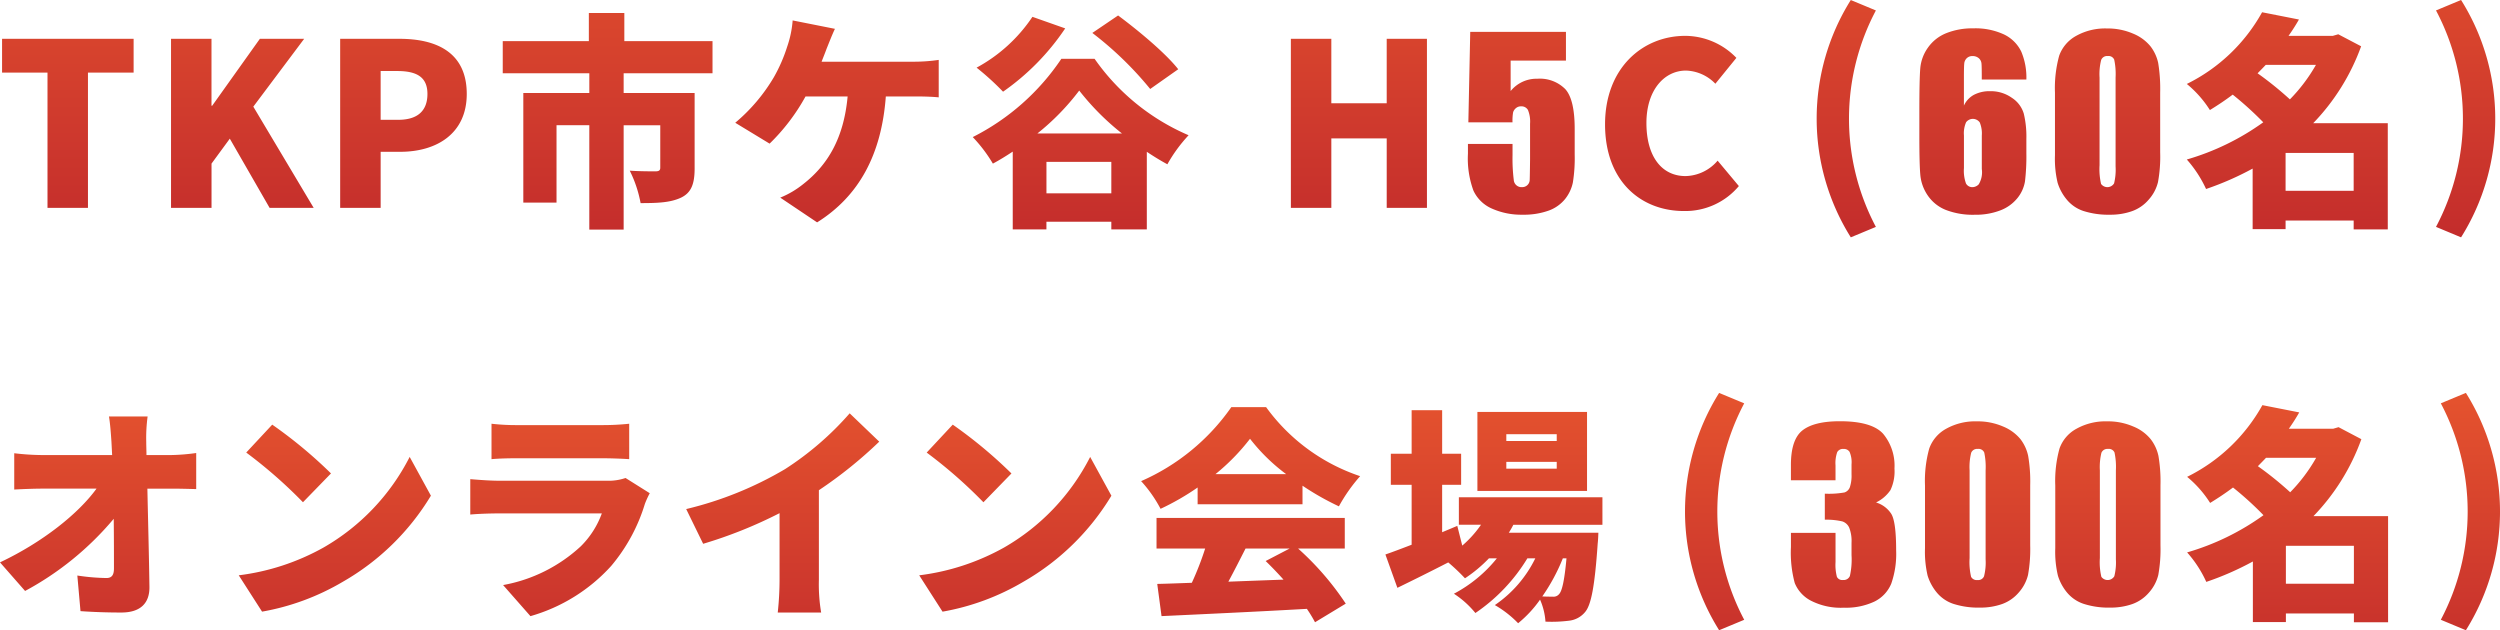
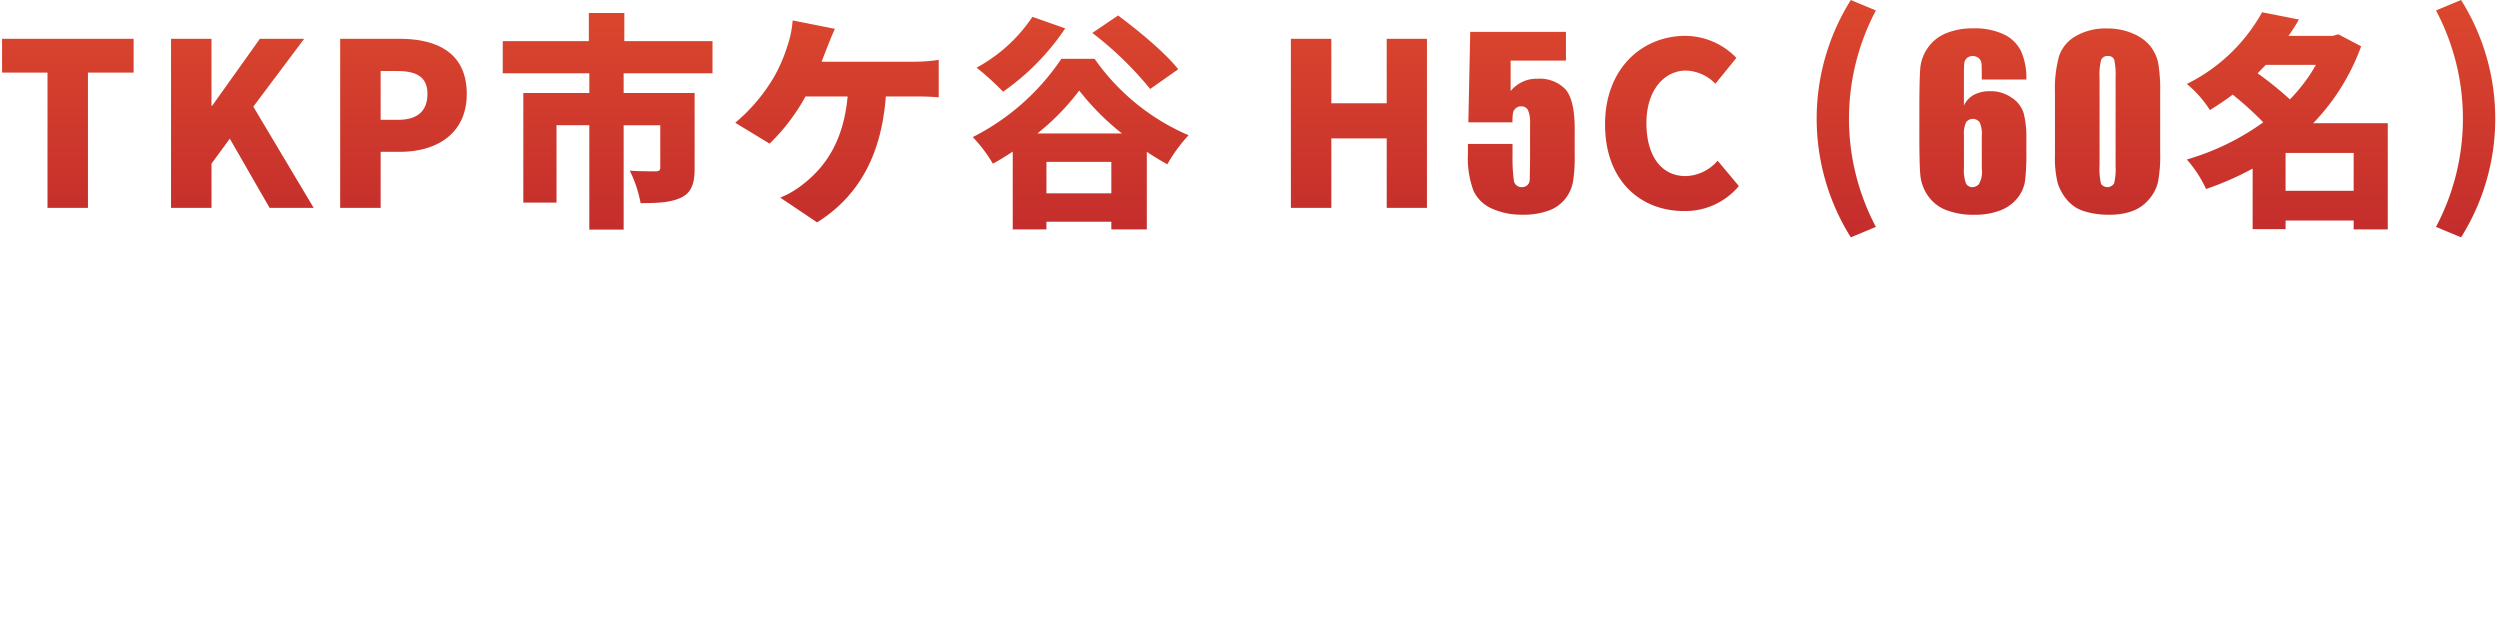
<svg xmlns="http://www.w3.org/2000/svg" width="364.997" height="92.011" viewBox="0 0 364.997 92.011">
  <defs>
    <linearGradient id="a" x1="0.5" x2="0.5" y2="1" gradientUnits="objectBoundingBox">
      <stop offset="0" stop-color="#e5532e" />
      <stop offset="1" stop-color="#c32c2c" />
    </linearGradient>
  </defs>
  <g transform="translate(0.014 -0.011)">
-     <path d="M733.1,842.66h-5.643c.165.994.264,2.187.363,3.71.033.63.066,1.259.1,1.922h-10.3a35.735,35.735,0,0,1-3.993-.265v5.3c1.221-.066,2.871-.133,4.125-.133h7.888c-2.64,3.644-7.855,7.818-14.092,10.766l3.663,4.174A44.172,44.172,0,0,0,728.152,857.6c.033,2.783.033,5.3.033,7.255,0,.96-.33,1.391-1.089,1.391a30.829,30.829,0,0,1-4.257-.364l.462,5.2c2.013.133,3.795.2,5.973.2,2.8,0,4.125-1.391,4.092-3.743-.066-4.638-.2-9.607-.3-14.344h3.663c.924,0,2.277.033,3.465.067v-5.267a30.036,30.036,0,0,1-3.762.3h-3.5c0-.663-.033-1.292-.033-1.922A23.316,23.316,0,0,1,733.1,842.66Zm18.192,1.193-3.795,4.074a68.942,68.942,0,0,1,8.283,7.255l4.092-4.207a66.65,66.65,0,0,0-8.578-7.122Zm-4.884,22,3.4,5.3a35.134,35.134,0,0,0,11.814-4.373,35.743,35.743,0,0,0,12.838-12.555l-3.1-5.664a31.96,31.96,0,0,1-12.607,13.25,33.884,33.884,0,0,1-12.343,4.038Zm36.9-22.129v5.168c.99-.1,2.574-.133,3.7-.133h12.441c1.254,0,3.036.067,3.961.133V843.72a36.784,36.784,0,0,1-3.9.2H787.01a31.406,31.406,0,0,1-3.7-.2Zm23.1,10.137-3.531-2.22a7.665,7.665,0,0,1-2.773.4H784.4c-1.122,0-2.674-.1-4.192-.232v5.168c1.485-.133,3.367-.166,4.192-.166h15.015a13.009,13.009,0,0,1-3.069,4.8A22.59,22.59,0,0,1,785,867.273l3.993,4.538a25.252,25.252,0,0,0,11.781-7.321,25.567,25.567,0,0,0,4.918-9.043,12.854,12.854,0,0,1,.723-1.59Zm5.324,2.319,2.476,5.068a65.393,65.393,0,0,0,11.154-4.472v9.706a44.88,44.88,0,0,1-.264,4.8h6.336a24.823,24.823,0,0,1-.33-4.8V853.426a63.53,63.53,0,0,0,8.812-7.089L835.6,842.2a44.427,44.427,0,0,1-9.439,8.148,52.174,52.174,0,0,1-14.422,5.828Zm38.911-12.323-3.8,4.074a68.869,68.869,0,0,1,8.284,7.255l4.092-4.207a66.645,66.645,0,0,0-8.569-7.126Zm-4.885,22,3.4,5.3a35.131,35.131,0,0,0,11.815-4.373,35.752,35.752,0,0,0,12.838-12.555l-3.1-5.664a31.972,31.972,0,0,1-12.607,13.25,33.881,33.881,0,0,1-12.339,4.034ZM889,851.082a30.77,30.77,0,0,0,5.05-5.167,27.167,27.167,0,0,0,5.28,5.167Zm-2.6,4.4h15.313v-2.716a39.317,39.317,0,0,0,5.313,3.014,24.1,24.1,0,0,1,3.1-4.406A27.847,27.847,0,0,1,896.4,841.3h-5.083a31.39,31.39,0,0,1-13.167,10.8,19.092,19.092,0,0,1,2.838,4.042,36.554,36.554,0,0,0,5.412-3.114v2.451Zm13.432,6.46-3.5,1.822c.858.828,1.749,1.755,2.607,2.716-2.706.1-5.446.2-8.053.3.825-1.524,1.683-3.213,2.508-4.836h6.436Zm8.052,0v-4.472H880.4v4.472h7.1a43.612,43.612,0,0,1-1.947,5c-1.848.066-3.531.132-5.049.165l.627,4.7c5.643-.265,13.63-.629,21.22-1.06a19.422,19.422,0,0,1,1.188,1.955l4.488-2.717a41.556,41.556,0,0,0-6.963-8.049h6.831Zm30.945-15.7h-7.36v-.994h7.36Zm0,4.041h-7.36v-.994h7.36ZM943.253,842H927.247v11.528h16.006Zm-3,21.366c-.3,3.313-.66,4.77-1.056,5.2a1.039,1.039,0,0,1-.957.4c-.33,0-.858,0-1.519-.033a27.631,27.631,0,0,0,3-5.565h.528Zm5.247-4.9v-4.008H924.541v4.008h3.234a15.967,15.967,0,0,1-2.739,3.048l-.726-2.882-2.211.928v-6.924h2.772V848.1H922.1v-6.36h-4.455v6.36h-3.037v4.538h3.037v8.746c-1.453.563-2.773,1.06-3.829,1.424l1.749,4.869c2.245-1.093,4.852-2.385,7.426-3.71a28.763,28.763,0,0,1,2.442,2.319,20.454,20.454,0,0,0,3.5-2.915h1.155a20.069,20.069,0,0,1-6.27,5.168,13.539,13.539,0,0,1,3.135,2.815,25.8,25.8,0,0,0,7.59-7.983H935.7a17.592,17.592,0,0,1-5.907,6.824,15.338,15.338,0,0,1,3.4,2.65,17,17,0,0,0,3.2-3.445,9.542,9.542,0,0,1,.792,3.213,20.215,20.215,0,0,0,3.4-.132,3.537,3.537,0,0,0,2.376-1.259c.891-1.027,1.419-3.743,1.848-10,.066-.53.1-1.59.1-1.59H931.834a13.187,13.187,0,0,0,.66-1.16h13Zm17.039,15.4,3.663-1.523a33.755,33.755,0,0,1,0-31.6l-3.663-1.523a32.608,32.608,0,0,0,0,34.644Zm25-20.43a6.374,6.374,0,0,0,.6-3.177,7.272,7.272,0,0,0-1.66-5.077q-1.66-1.827-6.318-1.827-3.723,0-5.432,1.319t-1.709,5.072v2.232h6.512v-2.151a4.889,4.889,0,0,1,.25-1.966.956.956,0,0,1,.927-.461.969.969,0,0,1,.878.437,3.8,3.8,0,0,1,.282,1.812V851.1a5.367,5.367,0,0,1-.241,1.876,1.257,1.257,0,0,1-.79.777,13.054,13.054,0,0,1-2.869.178v3.8a10.262,10.262,0,0,1,2.562.251,1.678,1.678,0,0,1,1,.914,5.334,5.334,0,0,1,.338,2.2v1.812a10.926,10.926,0,0,1-.241,3.042.971.971,0,0,1-1,.582.867.867,0,0,1-.894-.461,6.887,6.887,0,0,1-.2-2.16v-4.255h-6.512v2.071a17.052,17.052,0,0,0,.557,5.25,5.045,5.045,0,0,0,2.321,2.556,9.552,9.552,0,0,0,4.859,1.044,9.729,9.729,0,0,0,4.465-.9,5.057,5.057,0,0,0,2.45-2.623,13.177,13.177,0,0,0,.709-4.848q0-4.209-.725-5.35a4.042,4.042,0,0,0-2.209-1.643,5.338,5.338,0,0,0,2.085-1.779Zm20.116-5.033a6.06,6.06,0,0,0-1.13-2.443,6.462,6.462,0,0,0-2.53-1.836,9.363,9.363,0,0,0-3.84-.753,8.692,8.692,0,0,0-4.473,1.084,5.332,5.332,0,0,0-2.466,2.88,17.621,17.621,0,0,0-.62,5.4v9.141a15.184,15.184,0,0,0,.386,4.036,7.26,7.26,0,0,0,1.306,2.419,5.33,5.33,0,0,0,2.466,1.691,11.9,11.9,0,0,0,3.881.542,9.4,9.4,0,0,0,3.21-.518,5.757,5.757,0,0,0,2.45-1.7,6.027,6.027,0,0,0,1.34-2.54,21.15,21.15,0,0,0,.32-4.336v-8.736a22.269,22.269,0,0,0-.3-4.334Zm-6.21,15.111a8.194,8.194,0,0,1-.23,2.475.911.911,0,0,1-.95.55.927.927,0,0,1-.94-.469,9.518,9.518,0,0,1-.218-2.75V850.536a8.534,8.534,0,0,1,.234-2.58.929.929,0,0,1,.954-.558.9.9,0,0,1,.95.526,10.039,10.039,0,0,1,.2,2.612v12.976Zm25.23-15.111a6.076,6.076,0,0,0-1.14-2.443,6.316,6.316,0,0,0-2.53-1.836,9.284,9.284,0,0,0-3.83-.753,8.686,8.686,0,0,0-4.47,1.084,5.282,5.282,0,0,0-2.47,2.88,17.744,17.744,0,0,0-.62,5.4v9.141a15.027,15.027,0,0,0,.39,4.036,7.133,7.133,0,0,0,1.3,2.419,5.337,5.337,0,0,0,2.47,1.691,11.858,11.858,0,0,0,3.88.542,9.439,9.439,0,0,0,3.21-.518,5.755,5.755,0,0,0,2.45-1.7,6.026,6.026,0,0,0,1.34-2.54,21.146,21.146,0,0,0,.32-4.336v-8.736a22.254,22.254,0,0,0-.3-4.334Zm-6.21,15.111a8.192,8.192,0,0,1-.23,2.475,1.133,1.133,0,0,1-1.89.081,9.3,9.3,0,0,1-.22-2.75V850.536a8.8,8.8,0,0,1,.23-2.58.94.94,0,0,1,.96-.558.9.9,0,0,1,.95.526,10.039,10.039,0,0,1,.2,2.612v12.976Zm24.82,3.562v-5.532h9.93v5.532Zm4.42-18.385a24.289,24.289,0,0,1-3.79,5.035,49.647,49.647,0,0,0-4.72-3.809c.39-.4.79-.795,1.19-1.226h7.32Zm10.5,8.514h-10.89a31.523,31.523,0,0,0,6.99-11.23l-3.33-1.756-.79.232h-6.47a28.187,28.187,0,0,0,1.52-2.385l-5.38-1.06a25.458,25.458,0,0,1-10.99,10.468,16,16,0,0,1,3.36,3.809c1.19-.728,2.28-1.457,3.34-2.252a47.5,47.5,0,0,1,4.45,4.041,36.324,36.324,0,0,1-11.15,5.433,17.141,17.141,0,0,1,2.8,4.306,42.85,42.85,0,0,0,6.8-2.981v8.844h4.82v-1.258h9.93v1.292h4.99V857.2Zm11.36,16.661a32.624,32.624,0,0,0,0-34.649l-3.66,1.523a33.808,33.808,0,0,1,0,31.6Z" transform="translate(-711.562 -781.844)" fill-rule="evenodd" fill="url(#a)" />
    <path d="M718.483,812.2h5.907V792.457h6.666v-4.936H711.849v4.936h6.634Zm18.04,0h5.908v-6.46l2.669-3.64,5.808,10.1h6.435l-8.811-14.774,7.425-9.905h-6.468l-6.963,9.772h-.1v-9.772h-5.908V812.2Zm24.692,0h5.907v-8.182h2.871c5.214,0,9.7-2.584,9.7-8.447,0-6.1-4.456-8.05-9.835-8.05h-8.646V812.2Zm5.907-12.853v-7.122h2.409c2.838,0,4.422.861,4.422,3.346,0,2.418-1.386,3.776-4.257,3.776Zm48.452-6.791v-4.7H802.7v-4.107h-5.181v4.107h-12.57v4.7h12.64v2.882h-9.637v16H792.8v-11.3h4.786V815.38H802.6V800.142h5.346v6.2c0,.4-.2.53-.726.53-.462,0-2.409,0-3.729-.1a17.8,17.8,0,0,1,1.584,4.737c2.442,0,4.356-.066,5.907-.8,1.518-.728,1.98-2.053,1.98-4.273v-11H802.6v-2.882h12.969Zm17.873-6.492-6.172-1.226a15.1,15.1,0,0,1-.792,3.809,23,23,0,0,1-1.947,4.472,25.692,25.692,0,0,1-5.643,6.659l5.016,3.047a29.23,29.23,0,0,0,5.247-6.89H835.3c-.561,6.1-2.9,10-6.469,12.787a13.327,13.327,0,0,1-3.366,1.987l5.379,3.611c6.139-3.843,9.406-9.938,10.033-18.385h4.092c.759,0,2.277,0,3.63.133V790.6a24.9,24.9,0,0,1-3.63.265H831.5c.264-.7.528-1.325.726-1.888.3-.727.792-2.019,1.221-2.913Zm50.121,5.9c-1.881-2.385-5.841-5.665-8.779-7.851l-3.762,2.551a50.248,50.248,0,0,1,8.449,8.182Zm-21.286-7.652a22.912,22.912,0,0,1-8.152,7.42,39.635,39.635,0,0,1,3.862,3.511A35,35,0,0,0,867.067,786Zm.726,17.027a34.855,34.855,0,0,0,6.105-6.261,37.113,37.113,0,0,0,6.237,6.261H863.008Zm1.32,8.745v-4.6H873.8v4.6h-9.471Zm2.178-19.644a34.072,34.072,0,0,1-12.937,11.429,21.389,21.389,0,0,1,2.938,3.875c.99-.53,1.947-1.126,2.9-1.755v11.362h4.917v-1.126H873.8v1.126h5.182V804.018c.99.662,2.013,1.292,3,1.822a21.809,21.809,0,0,1,3.1-4.24,32.205,32.205,0,0,1-13.729-11.164H866.5Zm33.508,21.76h5.907V802.063h8.085V812.2h5.874V787.521h-5.874v9.408h-8.085v-9.408h-5.907ZM926.2,786.512l-.274,13.2h6.447a7.071,7.071,0,0,1,.089-1.464,1.253,1.253,0,0,1,.394-.591,1.094,1.094,0,0,1,.758-.275,1.076,1.076,0,0,1,1.015.534,4.477,4.477,0,0,1,.307,2.006v5.194q-.033,2.734-.057,3.09a1.086,1.086,0,0,1-1.1.971,1.131,1.131,0,0,1-1.225-1.068,25.166,25.166,0,0,1-.177-3.608v-1.634h-6.512v1.424a13.617,13.617,0,0,0,.806,5.4,5.3,5.3,0,0,0,2.724,2.629,10.509,10.509,0,0,0,4.433.882,10.751,10.751,0,0,0,3.795-.59,5.46,5.46,0,0,0,2.426-1.7,5.721,5.721,0,0,0,1.136-2.411,22.427,22.427,0,0,0,.266-4.085v-3.737q0-4.3-1.378-5.817A5.23,5.23,0,0,0,936,793.35a4.867,4.867,0,0,0-3.9,1.8V790.7h8.075v-4.19H926.2Zm31.2,26.152a10.2,10.2,0,0,0,8.019-3.644l-3.1-3.71a6.315,6.315,0,0,1-4.686,2.252c-3.465,0-5.709-2.849-5.709-7.751,0-4.8,2.607-7.652,5.775-7.652a6.218,6.218,0,0,1,4.29,1.921l3.069-3.776a10.439,10.439,0,0,0-7.458-3.214c-6.237,0-11.716,4.7-11.716,12.92C945.881,808.357,951.162,812.664,957.4,812.664Zm24.362,3.842,3.663-1.524a33.753,33.753,0,0,1,0-31.6l-3.663-1.524a32.609,32.609,0,0,0,0,34.648Zm24.889-27.114a5.358,5.358,0,0,0-2.52-2.508,9.932,9.932,0,0,0-4.494-.89,10.2,10.2,0,0,0-3.925.7,5.97,5.97,0,0,0-2.684,2.112,6.067,6.067,0,0,0-1.12,2.985q-.136,1.577-.137,6.253v3.624q0,4.335.153,5.84a6.277,6.277,0,0,0,1.064,2.872,5.778,5.778,0,0,0,2.587,2.1,10.892,10.892,0,0,0,4.3.728,9.974,9.974,0,0,0,3.7-.631,5.886,5.886,0,0,0,2.49-1.771,5.221,5.221,0,0,0,1.13-2.484,30.947,30.947,0,0,0,.2-4.093v-2.087a14.372,14.372,0,0,0-.37-3.673,4.147,4.147,0,0,0-1.74-2.329,5.3,5.3,0,0,0-3.16-.971,4.922,4.922,0,0,0-2.381.526,3.4,3.4,0,0,0-1.467,1.577V793.1q0-1.471.048-1.958a1.221,1.221,0,0,1,.371-.792,1.143,1.143,0,0,1,.822-.308,1.352,1.352,0,0,1,.947.324,1.166,1.166,0,0,1,.38.8c.03.318.04,1.086.04,2.3h6.51a9.7,9.7,0,0,0-.745-4.079Zm-5.76,17.149a3.4,3.4,0,0,1-.45,2.225,1.318,1.318,0,0,1-.869.413,1.045,1.045,0,0,1-.991-.534,5.474,5.474,0,0,1-.3-2.265v-4.741a4.01,4.01,0,0,1,.314-1.933,1.235,1.235,0,0,1,1.994.024,4.192,4.192,0,0,1,.3,1.909v4.9Zm25.75-15.5a6.079,6.079,0,0,0-1.14-2.443,6.4,6.4,0,0,0-2.53-1.836,9.364,9.364,0,0,0-3.84-.752,8.676,8.676,0,0,0-4.47,1.084,5.359,5.359,0,0,0-2.47,2.879,17.746,17.746,0,0,0-.62,5.4v9.141a15.037,15.037,0,0,0,.39,4.037,7.153,7.153,0,0,0,1.31,2.418,5.3,5.3,0,0,0,2.46,1.691,11.922,11.922,0,0,0,3.89.542,9.341,9.341,0,0,0,3.2-.518,5.7,5.7,0,0,0,2.45-1.7,5.924,5.924,0,0,0,1.34-2.54,20.453,20.453,0,0,0,.32-4.336v-8.737a23.322,23.322,0,0,0-.291-4.329Zm-6.22,15.111a8.324,8.324,0,0,1-.22,2.476,1.142,1.142,0,0,1-1.9.08,9.674,9.674,0,0,1-.22-2.75v-12.78a8.336,8.336,0,0,1,.24-2.581.923.923,0,0,1,.96-.558.888.888,0,0,1,.94.526,10.047,10.047,0,0,1,.2,2.613v12.975Zm24.82,3.563v-5.533h9.94v5.533Zm4.43-18.385a24.4,24.4,0,0,1-3.8,5.035,49.5,49.5,0,0,0-4.72-3.81c.4-.4.79-.8,1.19-1.225h7.33Zm10.49,8.513h-10.89a31.68,31.68,0,0,0,7-11.23l-3.34-1.755-.79.231h-6.47a28.038,28.038,0,0,0,1.52-2.385l-5.38-1.06a25.4,25.4,0,0,1-10.99,10.468,16.031,16.031,0,0,1,3.37,3.81c1.19-.729,2.28-1.458,3.33-2.253a49.212,49.212,0,0,1,4.46,4.041,36.468,36.468,0,0,1-11.16,5.433,17.459,17.459,0,0,1,2.81,4.306,43.559,43.559,0,0,0,6.8-2.981v8.845h4.81v-1.259h9.94v1.292h4.98v-15.5Zm10.7,16.662a32.571,32.571,0,0,0,0-34.65l-3.66,1.524a33.73,33.73,0,0,1,0,31.6Z" transform="translate(-711.562 -781.844)" fill-rule="evenodd" fill="url(#a)" />
  </g>
</svg>